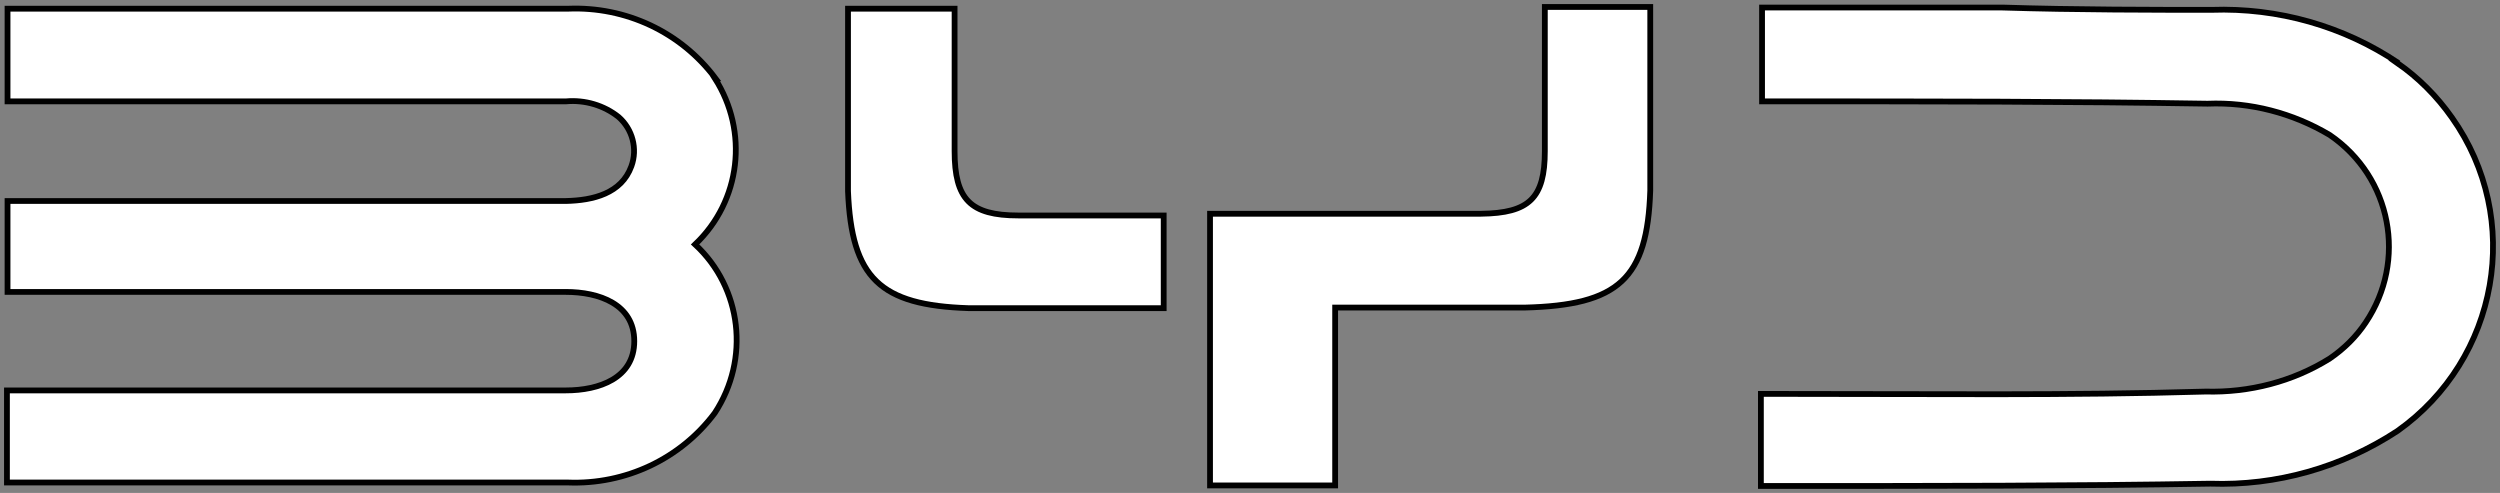
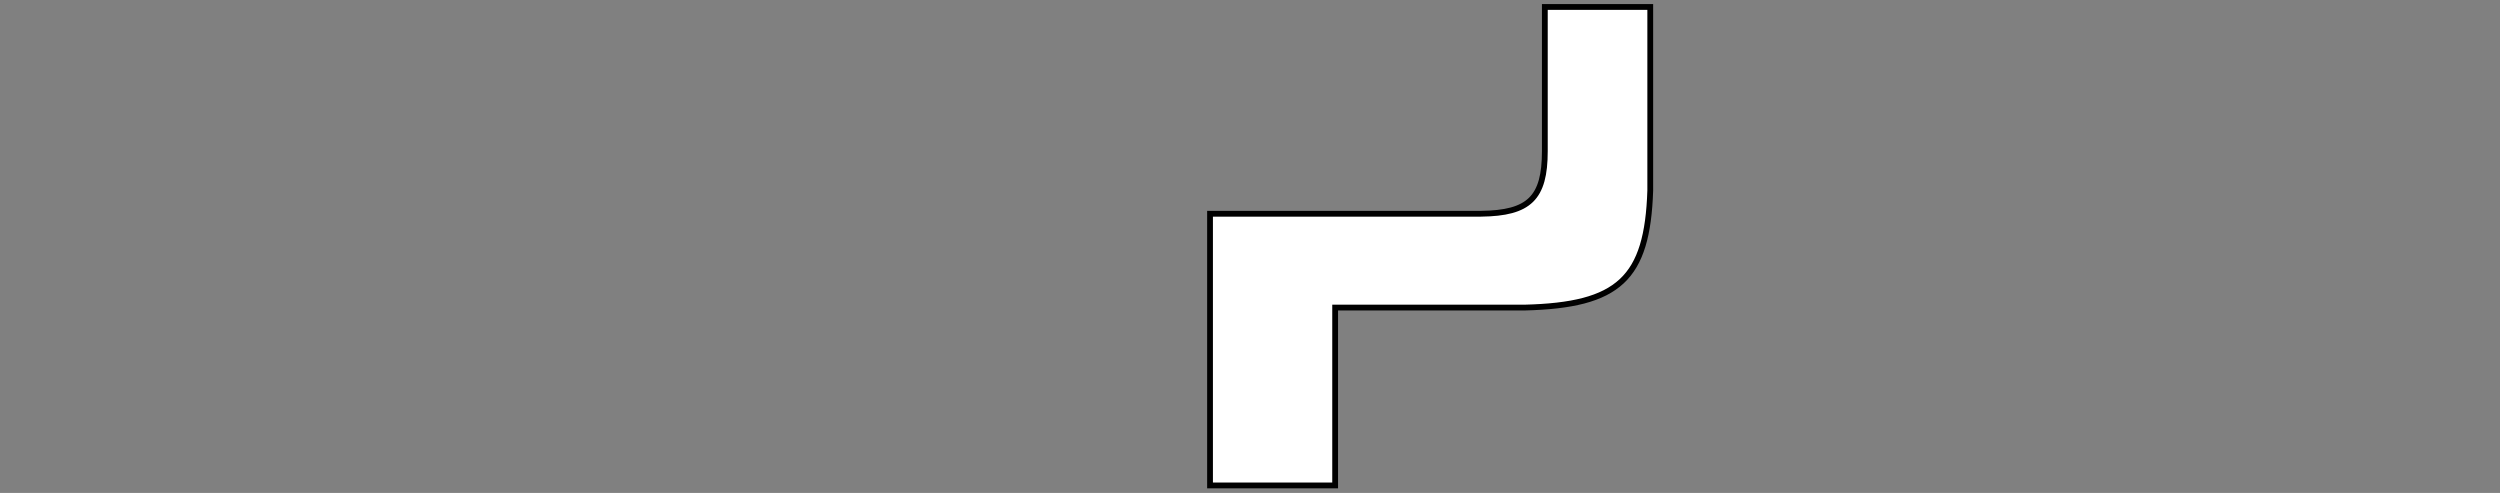
<svg xmlns="http://www.w3.org/2000/svg" id="Layer_1" data-name="Layer 1" viewBox="0 0 43.16 8.51">
  <rect x="0" y="0" width="43.16" height="8.51" fill="#808080" stroke="none" />
  <defs>
    <style>
      .cls-1 {
        fill: #ffff;
        stroke: #000;
        stroke-miterlimit: 10;
        stroke-width: .1px;
      }
    </style>
  </defs>
-   <path class="cls-1" d="M12.35,1.35c-.6-.8-1.55-1.24-2.54-1.2H.13v1.6h9.64c.33-.03.66.07.91.27.24.21.33.55.22.85-.17.47-.66.59-1.13.6H.13v1.57h9.64c.57,0,1.18.21,1.18.85s-.61.85-1.18.85H.12v1.59h9.68c1,.04,1.95-.41,2.54-1.2.61-.93.47-2.16-.34-2.91.79-.75.93-1.95.34-2.87Z" />
-   <path class="cls-1" d="M41.41,1.09c-.95-.64-2.08-.96-3.23-.92-.94,0-2.36,0-3.61-.04h-4.15v1.62c3.11,0,5.26,0,7.69.04.74-.03,1.47.16,2.11.54,1.07.73,1.34,2.17.62,3.24-.16.24-.37.45-.62.62-.64.4-1.39.59-2.14.57-2.4.07-4.6.04-7.68.04v1.59c3.13,0,5.38,0,7.76-.04,1.14.04,2.27-.28,3.23-.91,1.75-1.24,2.18-3.66.94-5.41-.26-.37-.58-.69-.94-.94h.03Z" />
-   <path class="cls-1" d="M17.58,3.72c-.83,0-1.1-.28-1.1-1.11s0-1.67,0-2.46h-1.84v3.15c.06,1.5.55,1.97,2.08,2.02h3.37v-1.6h-2.5Z" />
  <path class="cls-1" d="M26.67,2.61c0,.81-.27,1.07-1.1,1.08h-4.68v4.69h2.16v-3.07h3.27c1.63-.04,2.12-.5,2.17-2.02V.12h-1.82c0,.8,0,1.7,0,2.48Z" />
</svg>